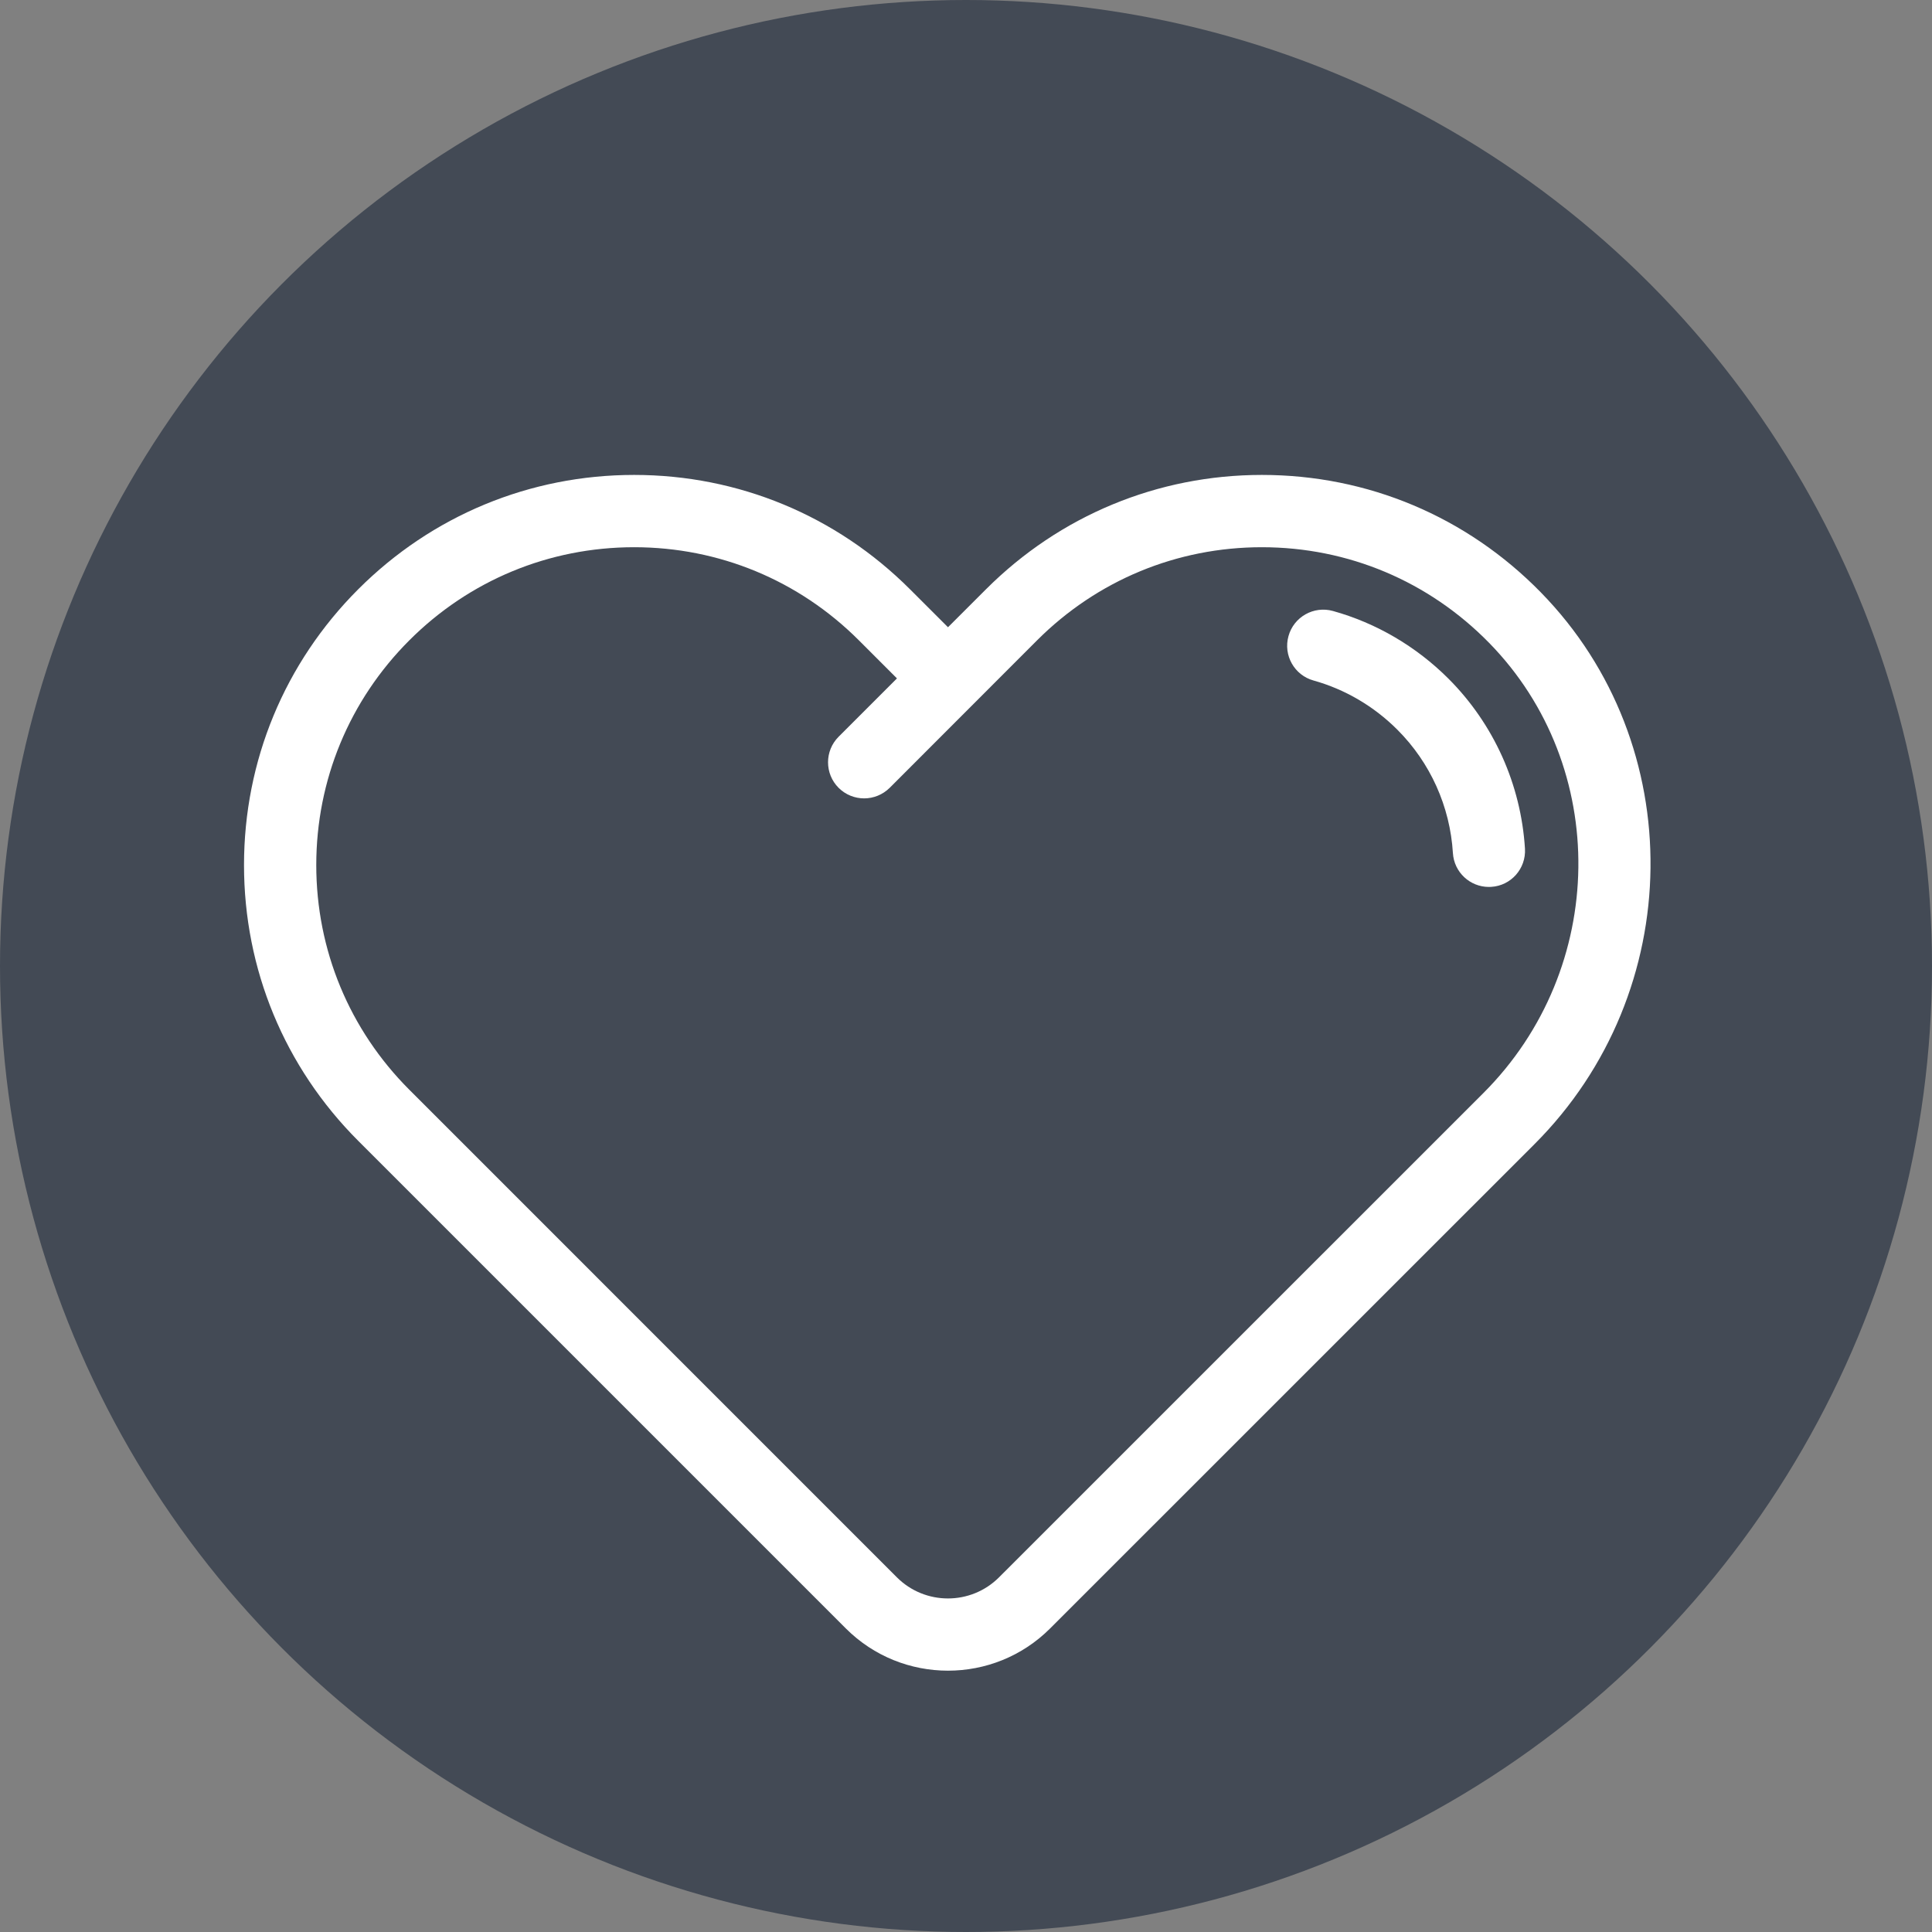
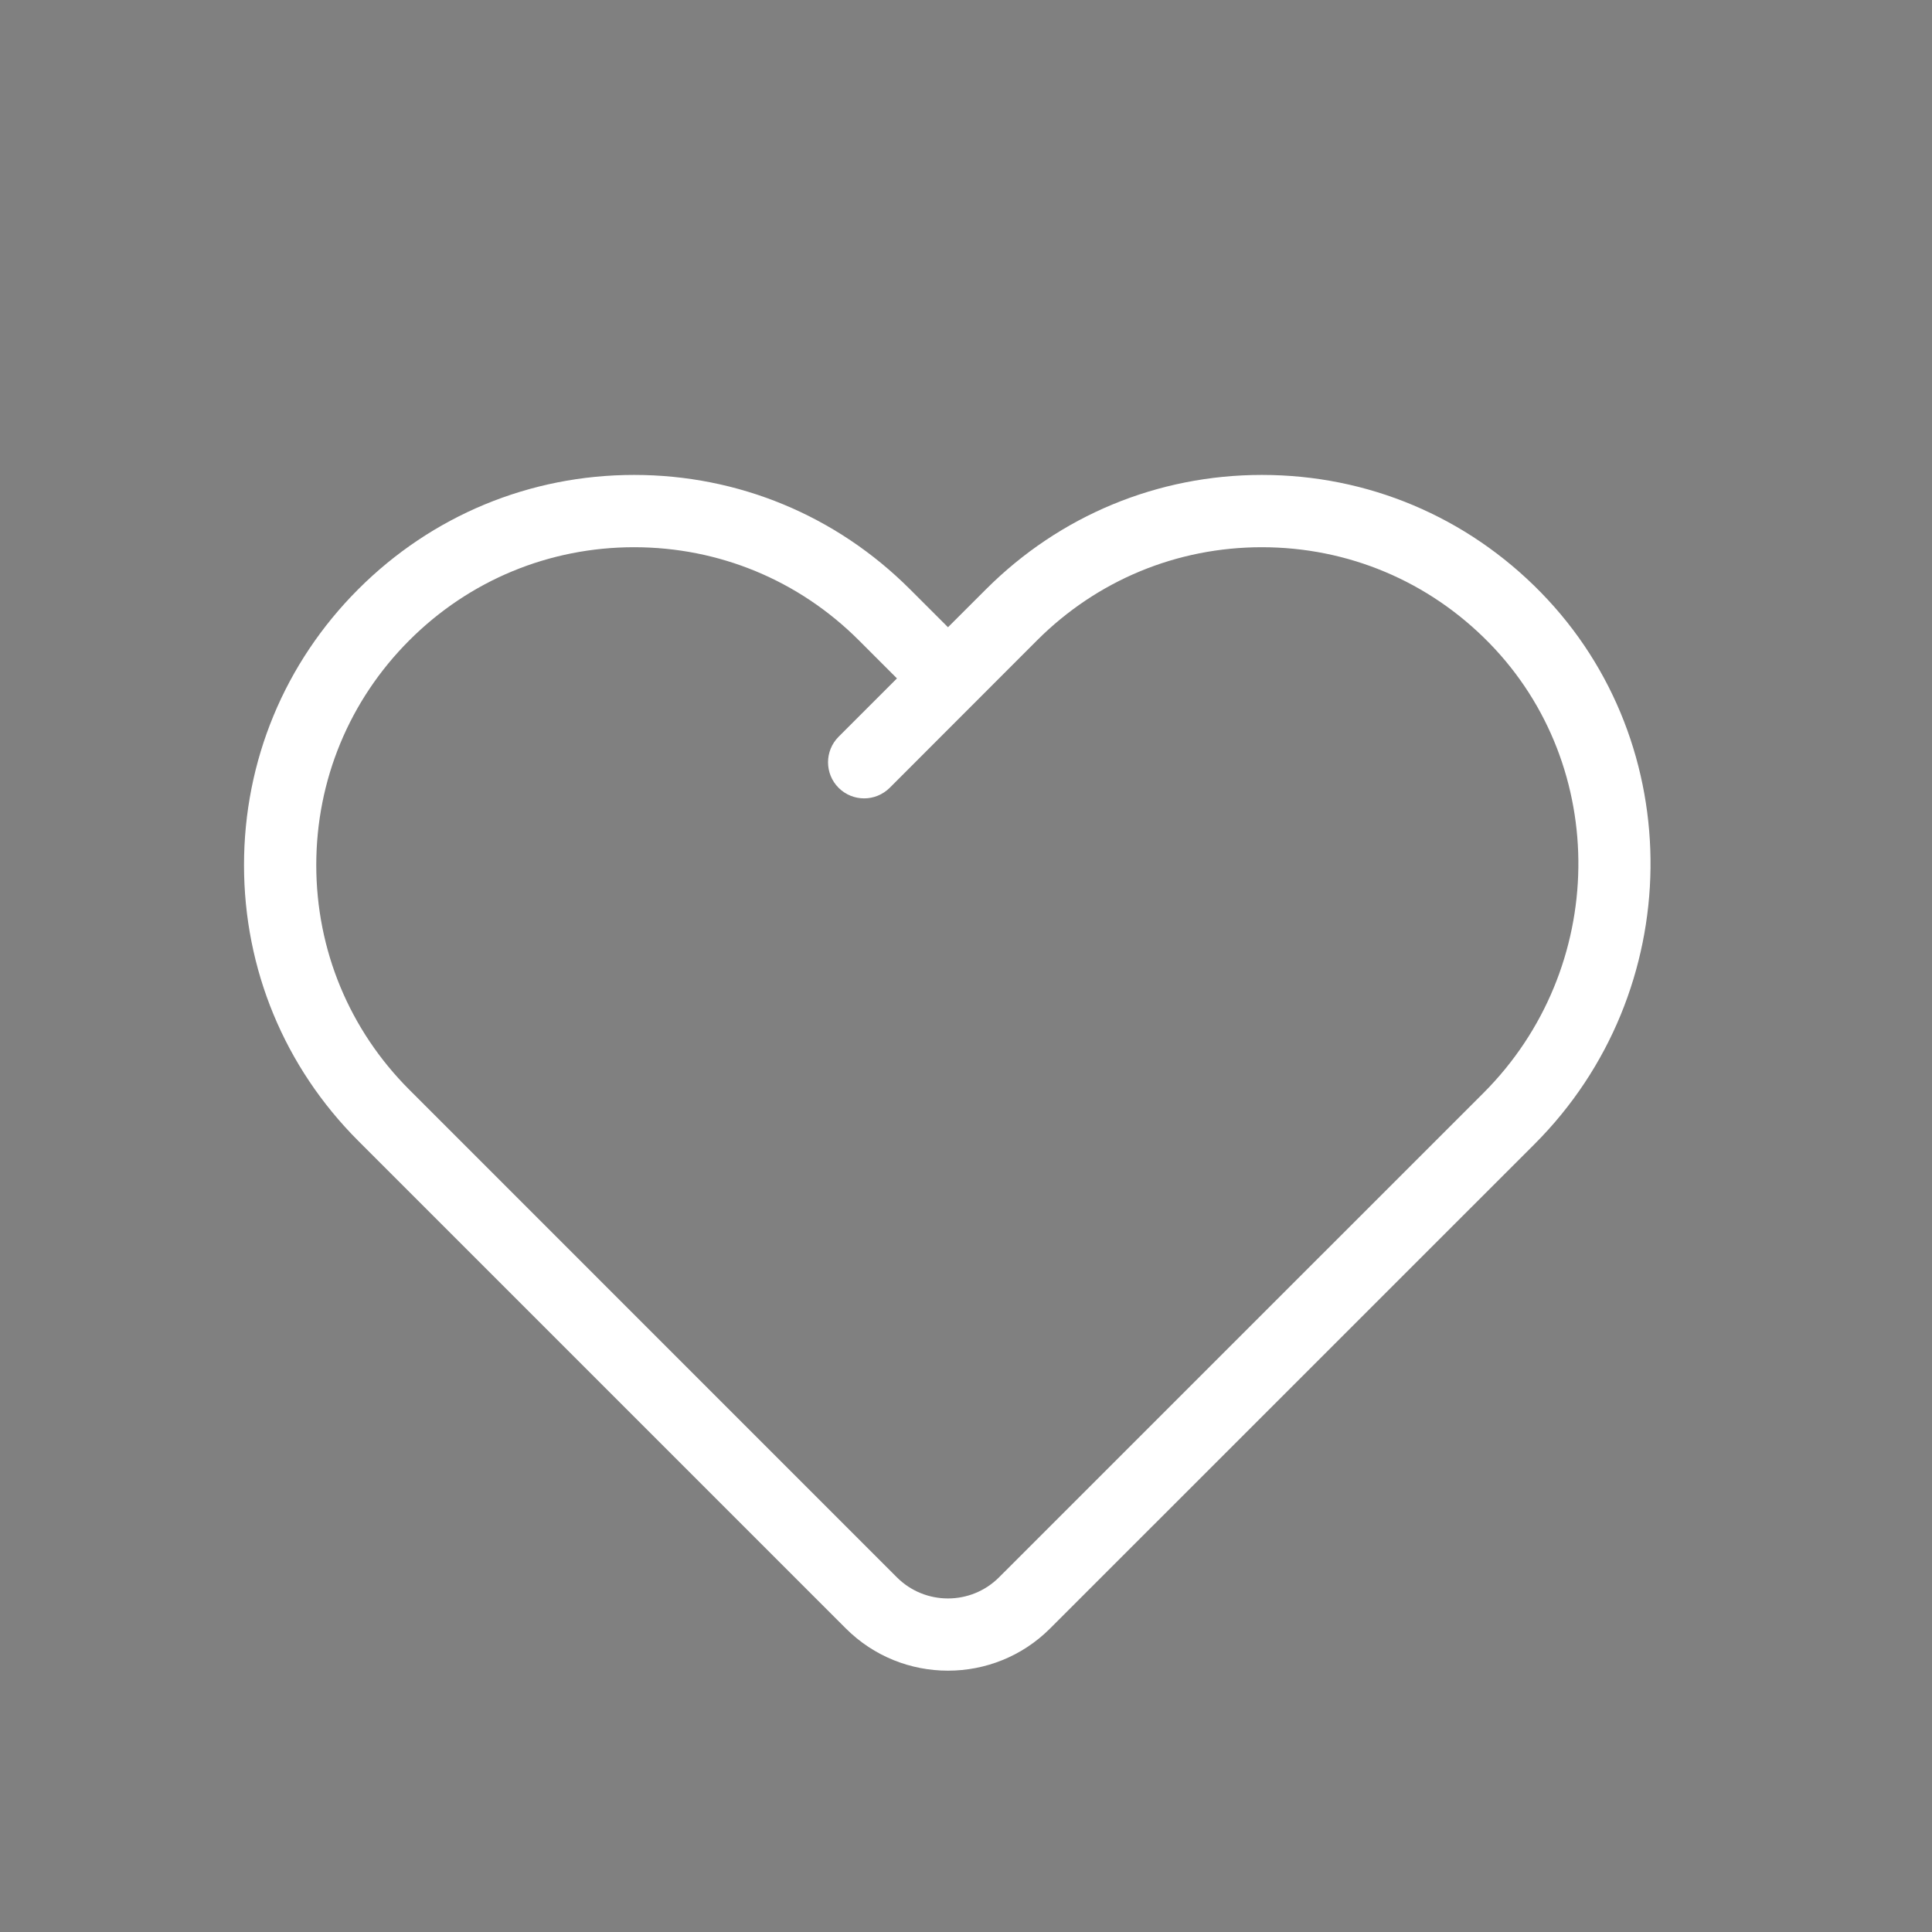
<svg xmlns="http://www.w3.org/2000/svg" version="1.1" id="Capa_1" x="0px" y="0px" width="50px" height="50px" viewBox="0 0 50 50" enable-background="new 0 0 50 50" xml:space="preserve">
  <rect x="0" y="0" width="50" height="50" fill="#808080" stroke="none" />
-   <circle fill="#434A55" cx="25" cy="25" r="25" />
  <g>
    <g>
      <g>
        <path fill="#FFFFFF" d="M39.878,15.332c-1.918-1.961-4.48-3.041-7.22-3.041c-2.696,0-5.231,1.051-7.14,2.959l-0.984,0.983     l-0.985-0.984c-1.907-1.907-4.442-2.958-7.138-2.958c-2.697,0-5.232,1.051-7.139,2.958c-1.907,1.907-2.957,4.442-2.957,7.139     s1.05,5.231,2.957,7.138L21.89,42.144c0.729,0.729,1.687,1.093,2.644,1.093c0.957,0,1.914-0.364,2.643-1.093l12.537-12.535     C43.651,25.67,43.725,19.266,39.878,15.332z M38.392,28.286L25.855,40.821c-0.729,0.729-1.915,0.729-2.644,0L10.594,28.203     c-1.553-1.553-2.409-3.618-2.409-5.815s0.856-4.264,2.409-5.817c1.554-1.554,3.62-2.409,5.817-2.409     c2.196,0,4.262,0.855,5.816,2.409l0.986,0.986l-1.51,1.51c-0.365,0.365-0.364,0.958,0,1.322c0.183,0.182,0.422,0.273,0.661,0.273     s0.478-0.092,0.661-0.273l3.815-3.818c1.555-1.554,3.619-2.409,5.816-2.409c2.232,0,4.321,0.88,5.884,2.477     C41.675,19.844,41.608,25.069,38.392,28.286z" />
      </g>
    </g>
    <g>
      <g>
-         <path fill="#FFFFFF" d="M39.466,21.963c-0.104-1.662-0.807-3.226-1.982-4.401c-0.833-0.832-1.866-1.438-2.988-1.75     c-0.497-0.138-1.013,0.153-1.15,0.65c-0.139,0.497,0.152,1.013,0.65,1.15c0.812,0.227,1.561,0.666,2.166,1.271     c0.854,0.853,1.365,1.987,1.439,3.194c0.03,0.496,0.441,0.877,0.932,0.877c0.02,0,0.039,0,0.059-0.002     C39.106,22.922,39.497,22.479,39.466,21.963z" />
-       </g>
+         </g>
    </g>
  </g>
</svg>